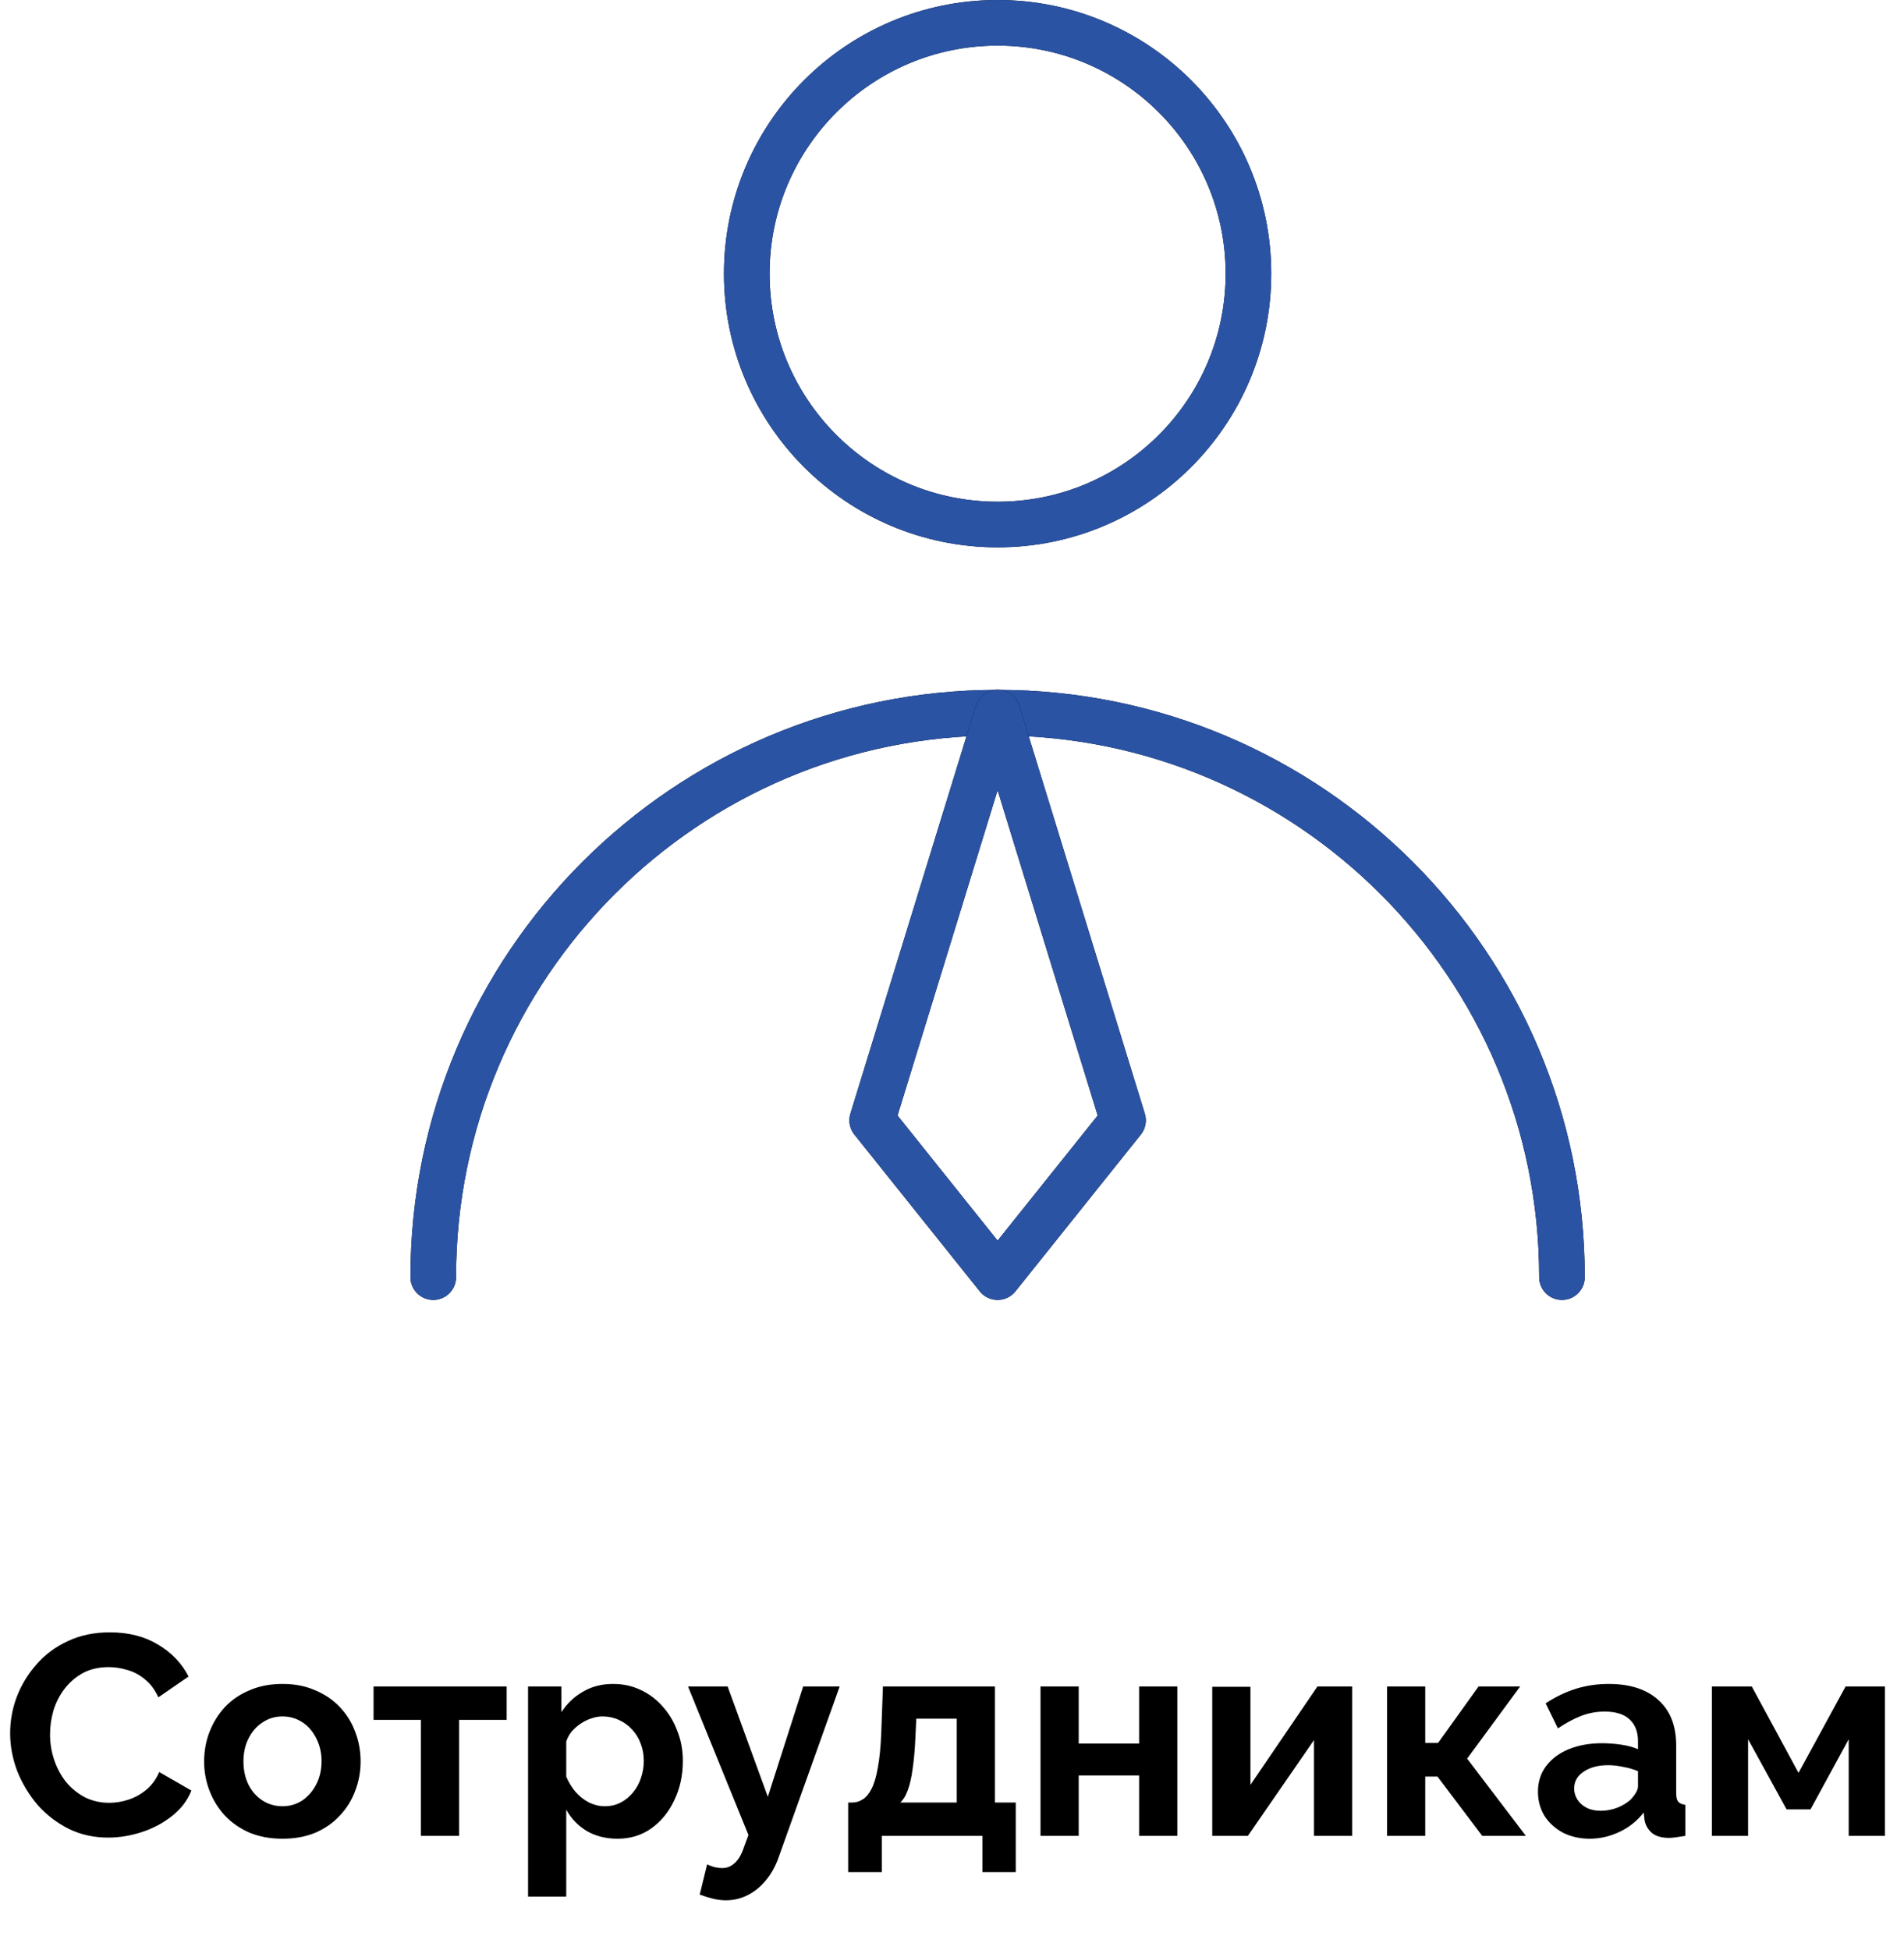
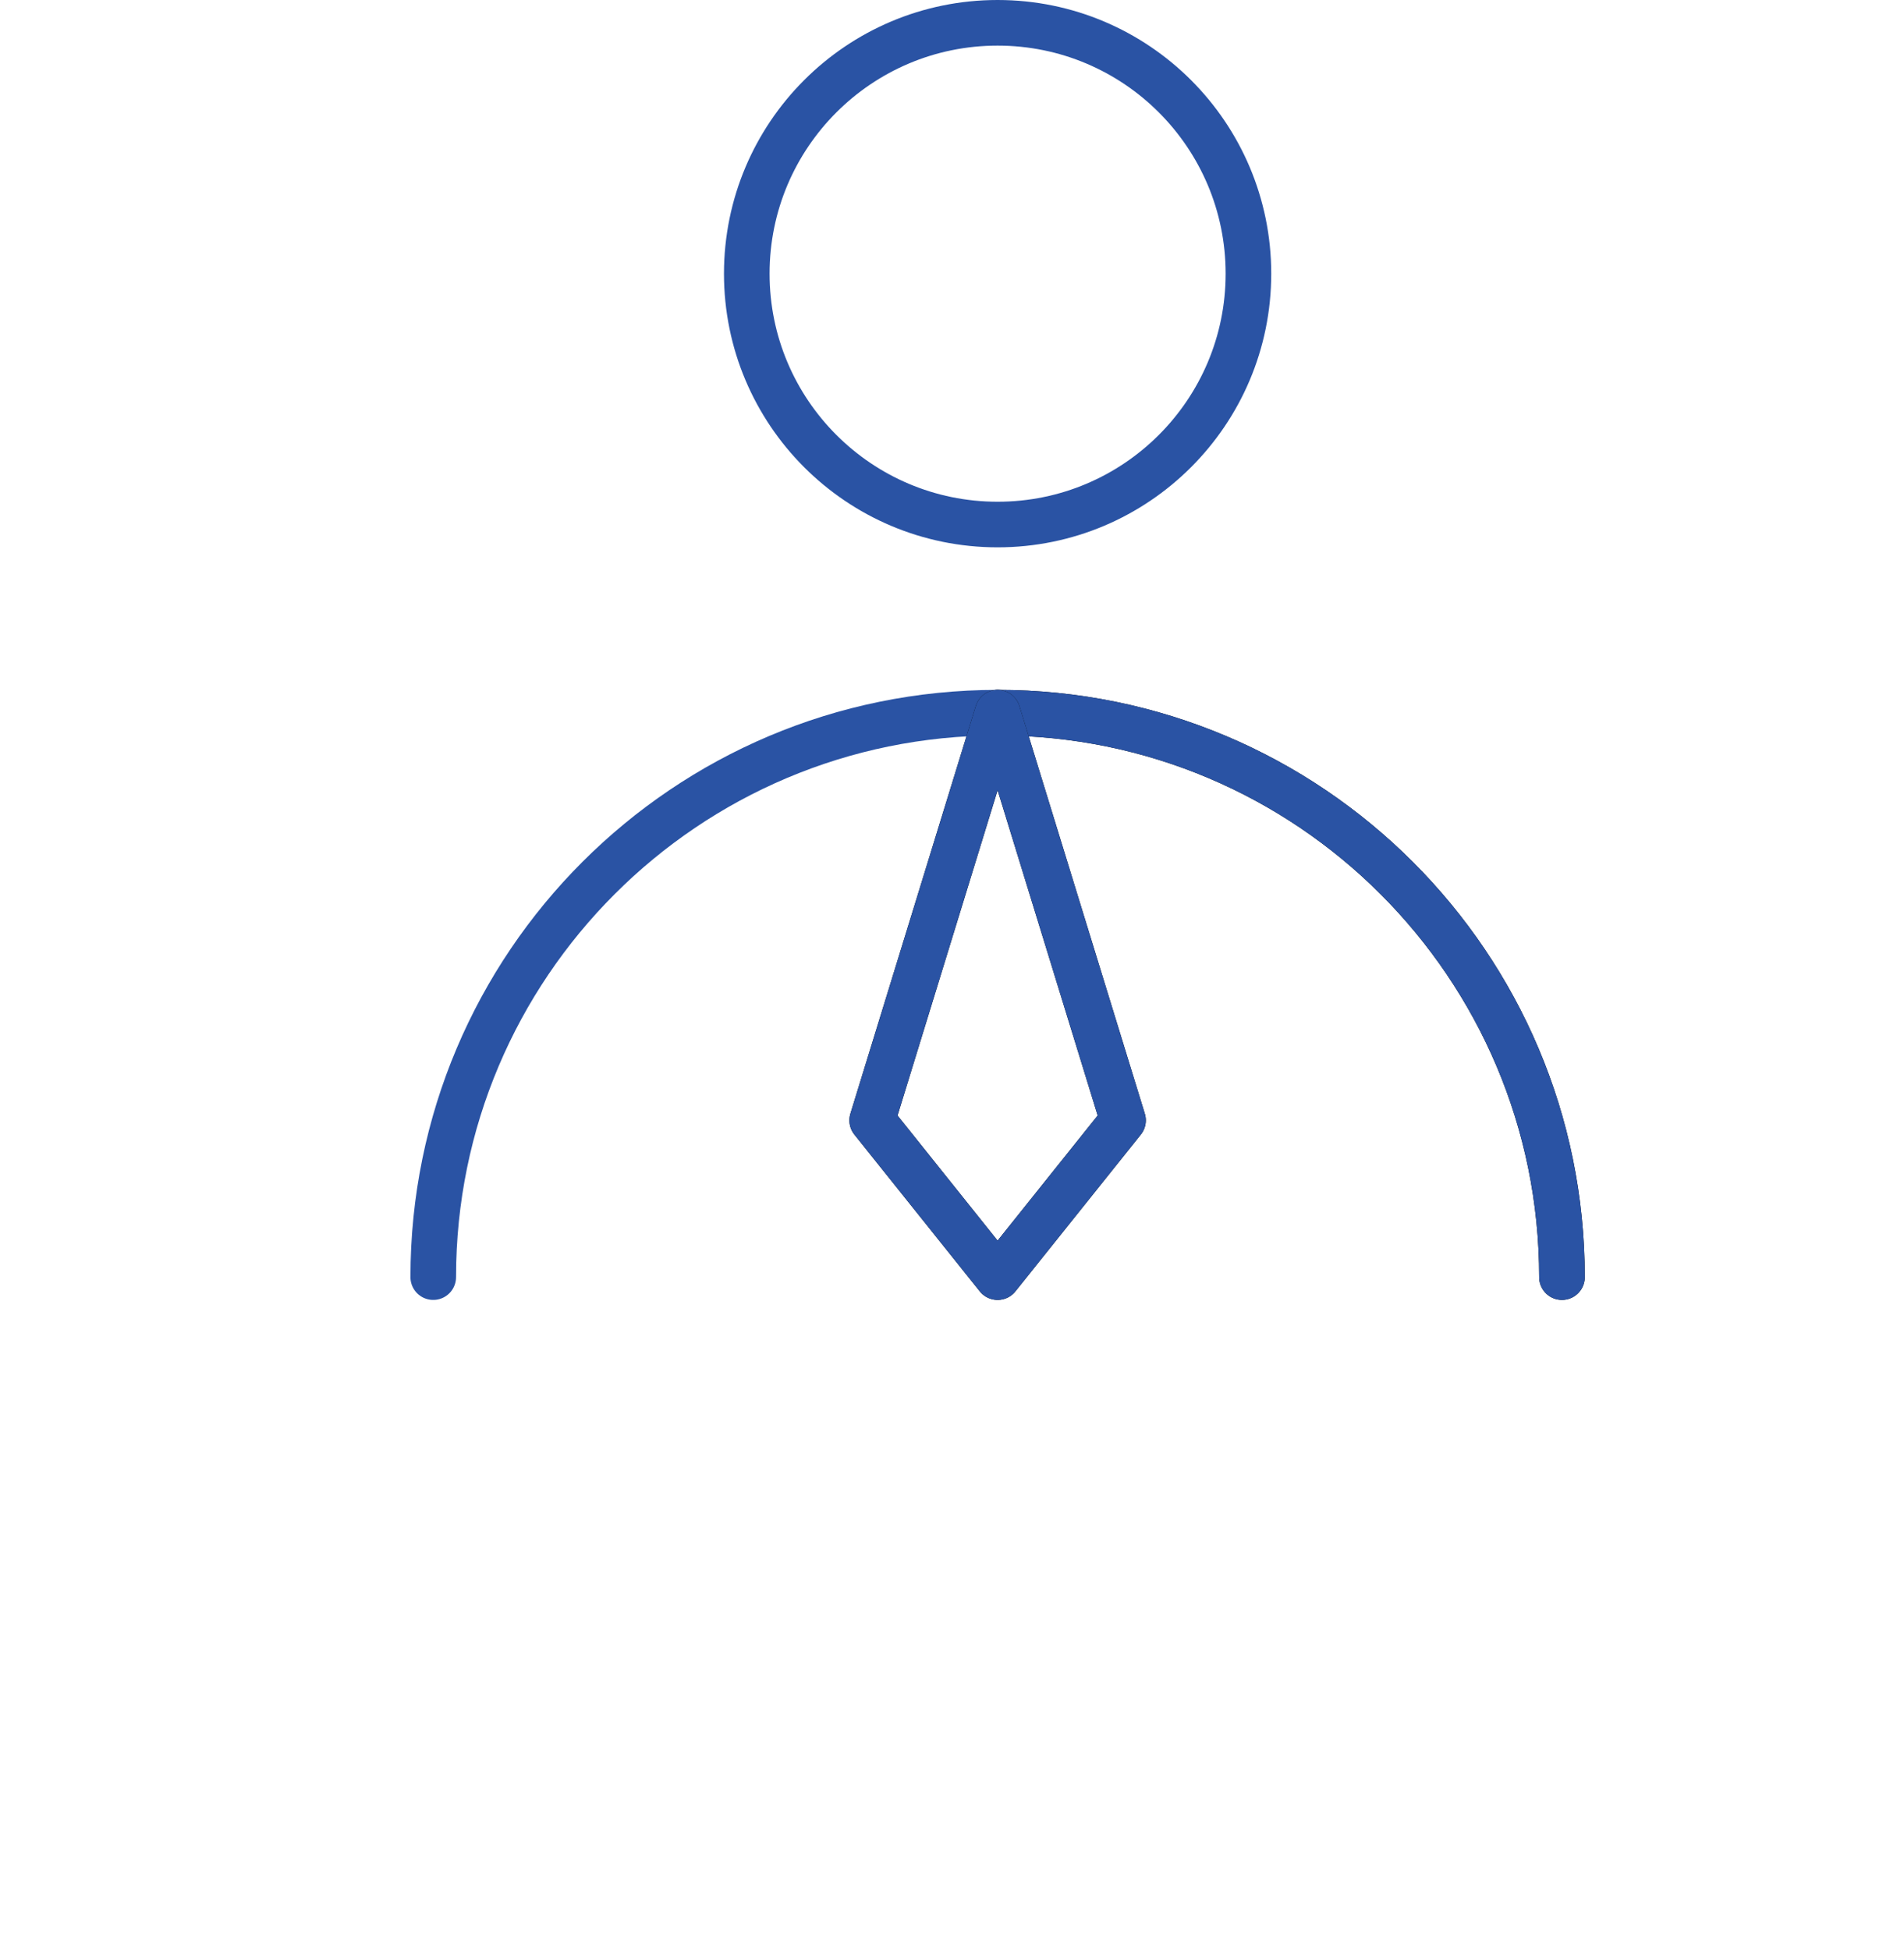
<svg xmlns="http://www.w3.org/2000/svg" width="167" height="171" viewBox="0 0 167 171" fill="none">
-   <path d="M0.889 152C0.889 150.917 1.08 149.858 1.464 148.825C1.864 147.775 2.439 146.825 3.189 145.975C3.939 145.108 4.855 144.425 5.939 143.925C7.022 143.408 8.255 143.15 9.639 143.15C11.272 143.15 12.68 143.508 13.864 144.225C15.064 144.942 15.955 145.875 16.539 147.025L13.889 148.85C13.589 148.183 13.197 147.658 12.714 147.275C12.23 146.875 11.714 146.6 11.164 146.45C10.614 146.283 10.072 146.2 9.539 146.2C8.672 146.2 7.914 146.375 7.264 146.725C6.63 147.075 6.097 147.533 5.664 148.1C5.23 148.667 4.905 149.3 4.689 150C4.489 150.7 4.389 151.4 4.389 152.1C4.389 152.883 4.514 153.642 4.764 154.375C5.014 155.092 5.364 155.733 5.814 156.3C6.28 156.85 6.83 157.292 7.464 157.625C8.114 157.942 8.822 158.1 9.589 158.1C10.139 158.1 10.697 158.008 11.264 157.825C11.83 157.642 12.355 157.35 12.839 156.95C13.322 156.55 13.697 156.033 13.964 155.4L16.789 157.025C16.439 157.908 15.864 158.658 15.064 159.275C14.28 159.892 13.397 160.358 12.414 160.675C11.43 160.992 10.455 161.15 9.489 161.15C8.222 161.15 7.064 160.892 6.014 160.375C4.964 159.842 4.055 159.142 3.289 158.275C2.539 157.392 1.947 156.408 1.514 155.325C1.097 154.225 0.889 153.117 0.889 152ZM24.779 161.25C23.712 161.25 22.754 161.075 21.904 160.725C21.054 160.358 20.329 159.858 19.729 159.225C19.145 158.592 18.695 157.867 18.379 157.05C18.062 156.233 17.904 155.375 17.904 154.475C17.904 153.558 18.062 152.692 18.379 151.875C18.695 151.058 19.145 150.333 19.729 149.7C20.329 149.067 21.054 148.575 21.904 148.225C22.754 147.858 23.712 147.675 24.779 147.675C25.845 147.675 26.795 147.858 27.629 148.225C28.479 148.575 29.204 149.067 29.804 149.7C30.404 150.333 30.854 151.058 31.154 151.875C31.47 152.692 31.629 153.558 31.629 154.475C31.629 155.375 31.47 156.233 31.154 157.05C30.854 157.867 30.404 158.592 29.804 159.225C29.22 159.858 28.504 160.358 27.654 160.725C26.804 161.075 25.845 161.25 24.779 161.25ZM21.354 154.475C21.354 155.242 21.504 155.925 21.804 156.525C22.104 157.108 22.512 157.567 23.029 157.9C23.545 158.233 24.129 158.4 24.779 158.4C25.412 158.4 25.987 158.233 26.504 157.9C27.02 157.55 27.429 157.083 27.729 156.5C28.045 155.9 28.204 155.217 28.204 154.45C28.204 153.7 28.045 153.025 27.729 152.425C27.429 151.825 27.02 151.358 26.504 151.025C25.987 150.692 25.412 150.525 24.779 150.525C24.129 150.525 23.545 150.7 23.029 151.05C22.512 151.383 22.104 151.85 21.804 152.45C21.504 153.033 21.354 153.708 21.354 154.475ZM36.915 161V150.825H32.765V147.9H44.44V150.825H40.265V161H36.915ZM54.166 161.25C53.15 161.25 52.25 161.025 51.467 160.575C50.7 160.108 50.1 159.483 49.666 158.7V166.325H46.316V147.9H49.242V150.15C49.742 149.383 50.375 148.783 51.142 148.35C51.908 147.9 52.783 147.675 53.767 147.675C54.65 147.675 55.458 147.85 56.191 148.2C56.941 148.55 57.592 149.042 58.142 149.675C58.691 150.292 59.117 151.008 59.416 151.825C59.733 152.625 59.892 153.492 59.892 154.425C59.892 155.692 59.642 156.842 59.142 157.875C58.658 158.908 57.983 159.733 57.117 160.35C56.267 160.95 55.283 161.25 54.166 161.25ZM53.041 158.4C53.558 158.4 54.025 158.292 54.441 158.075C54.858 157.858 55.217 157.567 55.517 157.2C55.833 156.817 56.066 156.392 56.217 155.925C56.383 155.442 56.467 154.942 56.467 154.425C56.467 153.875 56.375 153.367 56.191 152.9C56.025 152.433 55.775 152.025 55.441 151.675C55.108 151.308 54.717 151.025 54.267 150.825C53.833 150.625 53.358 150.525 52.842 150.525C52.525 150.525 52.2 150.583 51.867 150.7C51.55 150.8 51.242 150.95 50.941 151.15C50.642 151.35 50.375 151.583 50.142 151.85C49.925 152.117 49.767 152.408 49.666 152.725V155.8C49.867 156.283 50.133 156.725 50.467 157.125C50.816 157.525 51.217 157.842 51.666 158.075C52.117 158.292 52.575 158.4 53.041 158.4ZM63.672 166.65C63.322 166.65 62.963 166.608 62.597 166.525C62.247 166.442 61.838 166.317 61.372 166.15L62.022 163.5C62.272 163.617 62.505 163.7 62.722 163.75C62.955 163.8 63.163 163.825 63.347 163.825C63.763 163.825 64.13 163.675 64.447 163.375C64.78 163.075 65.047 162.617 65.247 162L65.647 160.925L60.347 147.9H63.822L67.347 157.575L70.447 147.9H73.647L68.297 162.875C68.013 163.675 67.638 164.35 67.172 164.9C66.705 165.467 66.172 165.9 65.572 166.2C64.972 166.5 64.338 166.65 63.672 166.65ZM74.392 164.175V158.075H74.742C75.075 158.075 75.384 157.983 75.667 157.8C75.967 157.617 76.225 157.308 76.442 156.875C76.675 156.425 76.859 155.808 76.992 155.025C77.142 154.242 77.242 153.242 77.292 152.025L77.442 147.9H87.267V158.075H89.092V164.175H86.167V161H77.342V164.175H74.392ZM78.967 158.075H83.917V150.725H80.367L80.292 152.35C80.242 153.45 80.159 154.383 80.042 155.15C79.942 155.9 79.8 156.517 79.617 157C79.45 157.467 79.234 157.825 78.967 158.075ZM91.263 161V147.9H94.613V152.9H99.913V147.9H103.263V161H99.913V155.7H94.613V161H91.263ZM106.326 161V147.925H109.676V156.525L115.551 147.9H118.601V161H115.251V152.6L109.451 161H106.326ZM121.658 161V147.9H125.008V152.85H126.133L129.683 147.9H133.333L128.683 154.225L133.833 161H130.008L126.083 155.8H125.008V161H121.658ZM134.894 157.125C134.894 156.275 135.127 155.533 135.594 154.9C136.077 154.25 136.744 153.75 137.594 153.4C138.444 153.05 139.419 152.875 140.519 152.875C141.069 152.875 141.627 152.917 142.194 153C142.761 153.083 143.252 153.217 143.669 153.4V152.7C143.669 151.867 143.419 151.225 142.919 150.775C142.436 150.325 141.711 150.1 140.744 150.1C140.027 150.1 139.344 150.225 138.694 150.475C138.044 150.725 137.361 151.092 136.644 151.575L135.569 149.375C136.436 148.808 137.319 148.383 138.219 148.1C139.136 147.817 140.094 147.675 141.094 147.675C142.961 147.675 144.411 148.142 145.444 149.075C146.494 150.008 147.019 151.342 147.019 153.075V157.25C147.019 157.6 147.077 157.85 147.194 158C147.327 158.15 147.536 158.242 147.819 158.275V161C147.519 161.05 147.244 161.092 146.994 161.125C146.761 161.158 146.561 161.175 146.394 161.175C145.727 161.175 145.219 161.025 144.869 160.725C144.536 160.425 144.327 160.058 144.244 159.625L144.169 158.95C143.602 159.683 142.894 160.25 142.044 160.65C141.194 161.05 140.327 161.25 139.444 161.25C138.577 161.25 137.794 161.075 137.094 160.725C136.411 160.358 135.869 159.867 135.469 159.25C135.086 158.617 134.894 157.908 134.894 157.125ZM143.044 157.8C143.227 157.6 143.377 157.4 143.494 157.2C143.611 157 143.669 156.817 143.669 156.65V155.325C143.269 155.158 142.836 155.033 142.369 154.95C141.902 154.85 141.461 154.8 141.044 154.8C140.177 154.8 139.461 154.992 138.894 155.375C138.344 155.742 138.069 156.233 138.069 156.85C138.069 157.183 138.161 157.5 138.344 157.8C138.527 158.1 138.794 158.342 139.144 158.525C139.494 158.708 139.911 158.8 140.394 158.8C140.894 158.8 141.386 158.708 141.869 158.525C142.352 158.325 142.744 158.083 143.044 157.8ZM150.15 161V147.9H153.65L157.75 155.475L161.875 147.9H165.325V161H162.15V152.525L158.8 158.675H156.7L153.325 152.525V161H150.15Z" fill="black" />
-   <path d="M87.5 46C99.65 46 109.5 36.15 109.5 24C109.5 11.85 99.65 2 87.5 2C75.35 2 65.5 11.85 65.5 24C65.5 36.15 75.35 46 87.5 46Z" stroke="black" stroke-width="4" stroke-linecap="round" stroke-linejoin="round" />
  <path d="M87.5 46C99.65 46 109.5 36.15 109.5 24C109.5 11.85 99.65 2 87.5 2C75.35 2 65.5 11.85 65.5 24C65.5 36.15 75.35 46 87.5 46Z" stroke="#2A53A4" stroke-width="4" stroke-linecap="round" stroke-linejoin="round" />
-   <path d="M137 112C137 84.662 114.838 62.5 87.5 62.5C60.162 62.5 38 84.662 38 112" stroke="black" stroke-width="4" stroke-linecap="round" stroke-linejoin="round" />
+   <path d="M137 112C137 84.662 114.838 62.5 87.5 62.5" stroke="black" stroke-width="4" stroke-linecap="round" stroke-linejoin="round" />
  <path d="M137 112C137 84.662 114.838 62.5 87.5 62.5C60.162 62.5 38 84.662 38 112" stroke="#2A53A4" stroke-width="4" stroke-linecap="round" stroke-linejoin="round" />
  <path d="M87.5 112L98.5 98.25L87.5 62.5L76.5 98.25L87.5 112Z" stroke="black" stroke-width="4" stroke-linecap="round" stroke-linejoin="round" />
  <path d="M87.5 112L98.5 98.25L87.5 62.5L76.5 98.25L87.5 112Z" stroke="#2A53A4" stroke-width="4" stroke-linecap="round" stroke-linejoin="round" />
</svg>